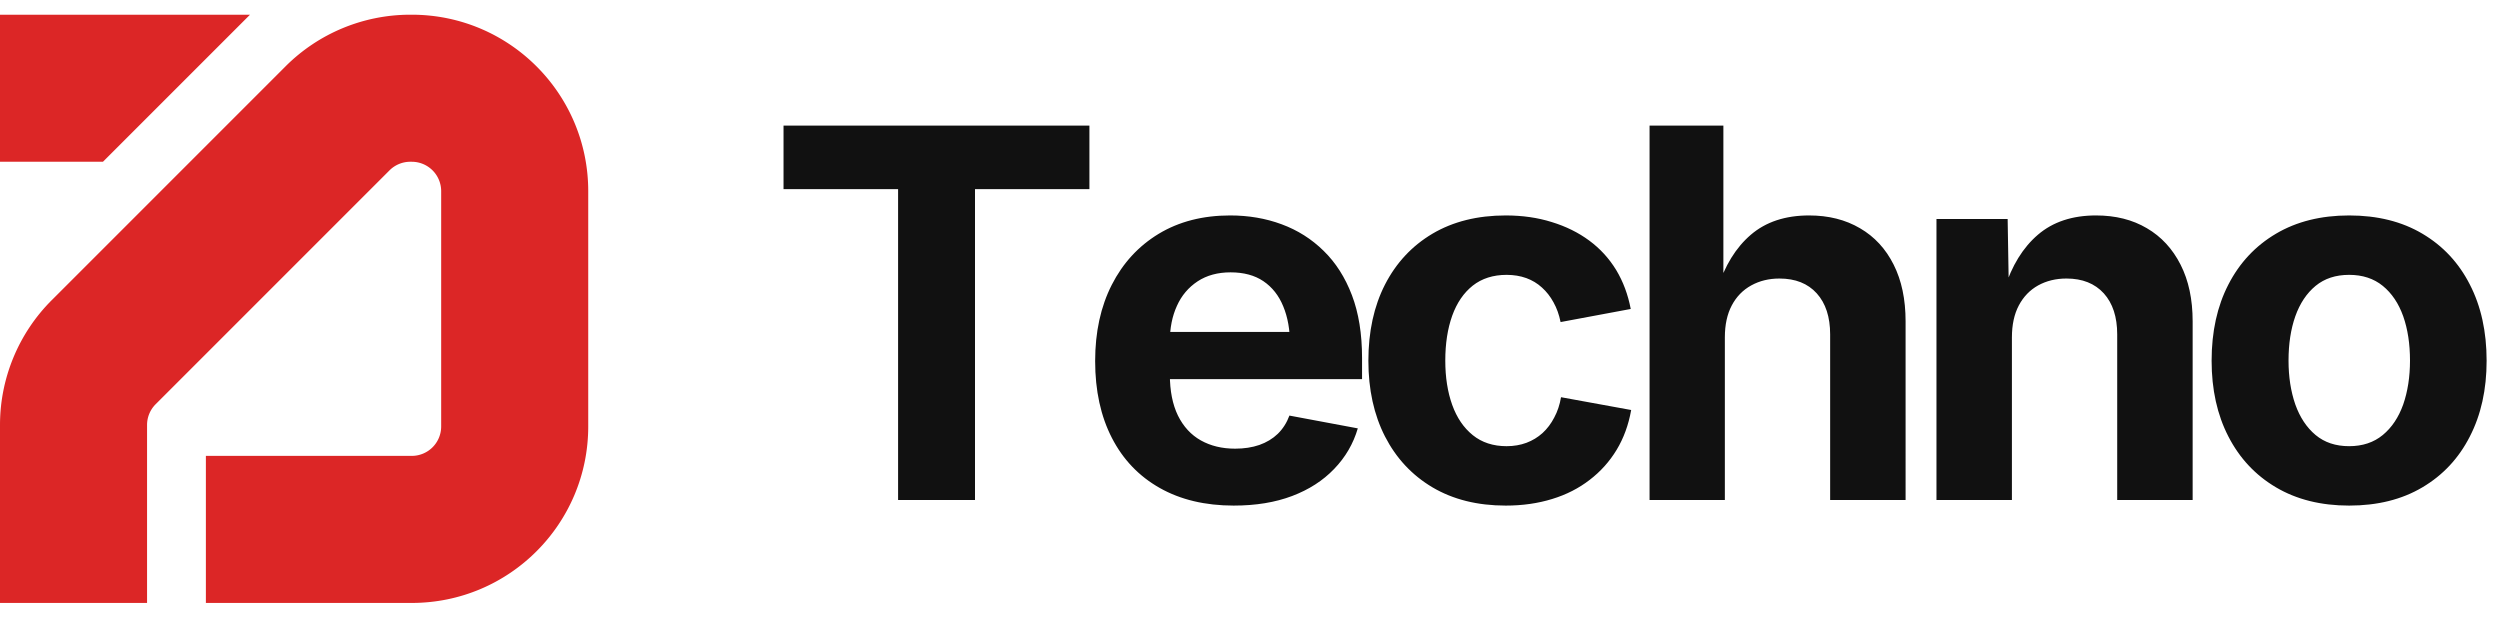
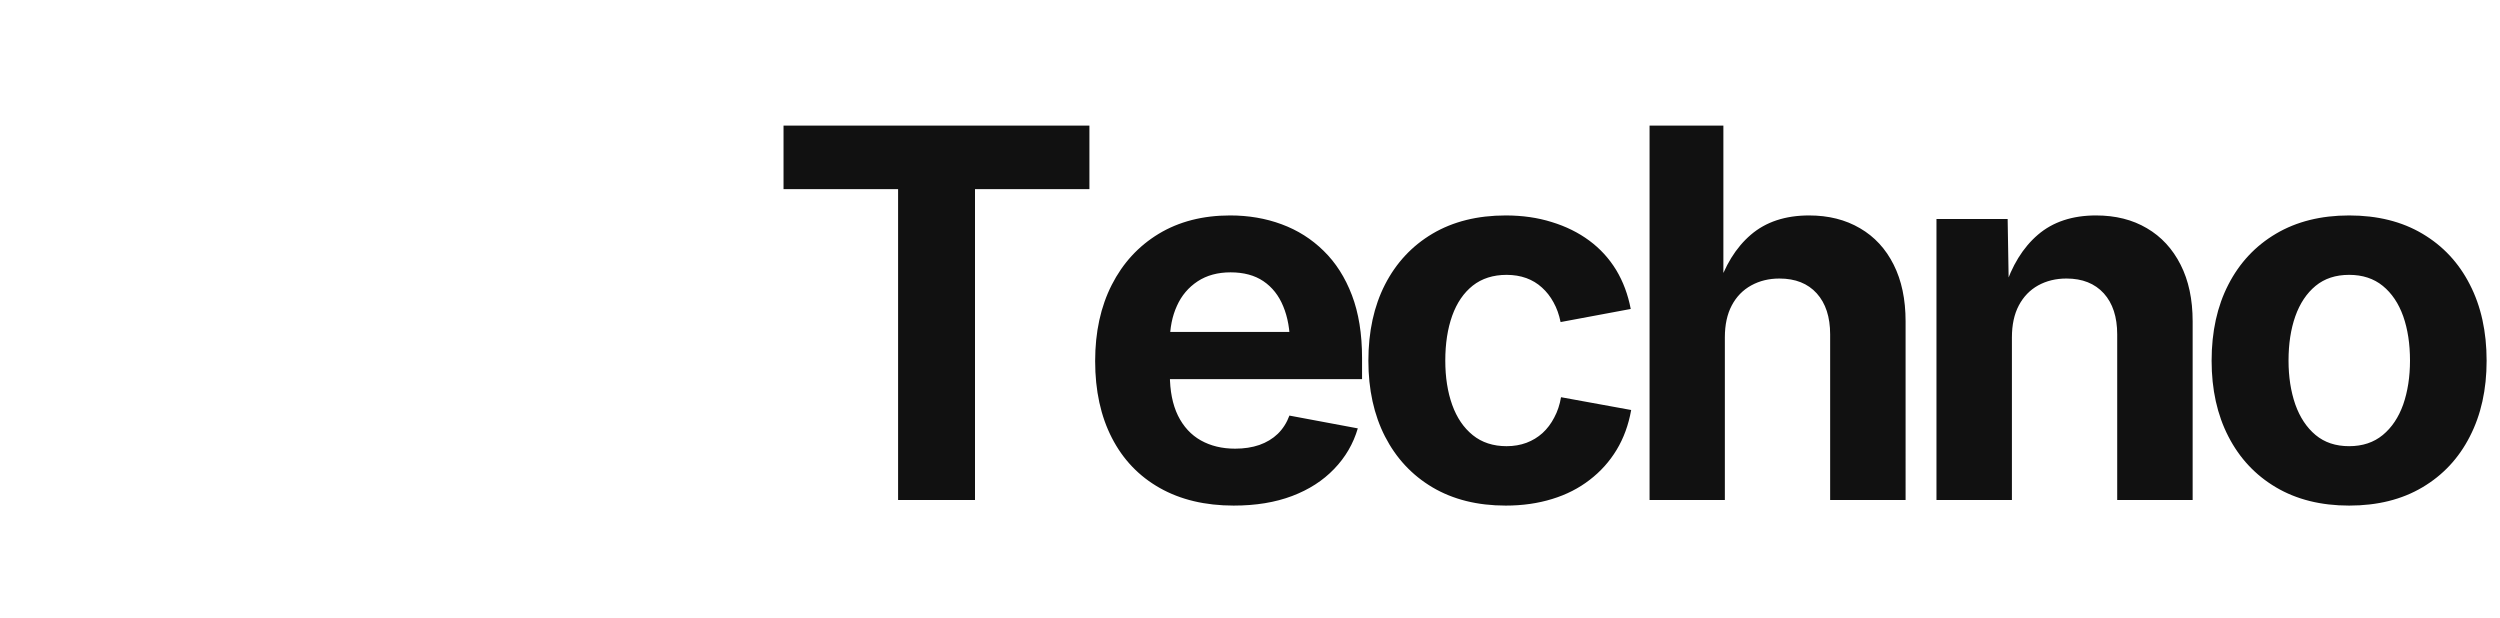
<svg xmlns="http://www.w3.org/2000/svg" data-logo="logo" viewBox="0 0 170 42">
-   <path fill="#DC2626" d="M30 28V12a2 2 0 0 0-2-2h-.1a2 2 0 0 0-1.415.586l-15.9 15.9A2 2 0 0 0 10 27.898V40H0V27.9a12 12 0 0 1 3.515-8.486l15.9-15.9A12 12 0 0 1 27.898 0H28c6.627 0 12 5.373 12 12v16c0 6.627-5.373 12-12 12H14V30h14a2 2 0 0 0 2-2ZM0 0h17L7 10H0V0Z" style="opacity:1" transform="translate(0 1)" />
  <path fill="#111" d="M15.07 4.86H7.28V.54h20.8v4.32H20.3V26h-5.23V4.86ZM37.9 26.38q-2.92 0-5.04-1.2t-3.25-3.4q-1.14-2.21-1.14-5.23 0-2.96 1.13-5.18 1.13-2.22 3.19-3.47 2.07-1.25 4.86-1.25 1.88 0 3.5.6 1.63.6 2.86 1.81 1.23 1.2 1.92 3.01.69 1.81.69 4.27v1.44H30.57v-3.21h13.54l-2.39.85q0-1.49-.46-2.59-.45-1.1-1.35-1.71-.89-.6-2.23-.6-1.31 0-2.24.61-.94.62-1.41 1.67-.48 1.05-.48 2.4v2.27q0 1.66.55 2.79.56 1.13 1.56 1.69t2.33.56q.91 0 1.64-.25.74-.26 1.26-.76.52-.51.79-1.24l4.65.87q-.46 1.57-1.61 2.76-1.14 1.19-2.86 1.84-1.72.65-3.96.65Zm18.49 0q-2.88 0-4.98-1.24-2.09-1.24-3.23-3.46-1.13-2.21-1.13-5.15 0-2.97 1.13-5.18 1.14-2.22 3.23-3.46 2.1-1.24 4.98-1.24 1.7 0 3.13.45 1.44.44 2.55 1.26 1.11.82 1.83 2 .71 1.18.99 2.65l-4.77.89q-.15-.75-.48-1.34-.32-.59-.79-1.01-.46-.42-1.06-.64-.61-.22-1.34-.22-1.37 0-2.3.73-.93.74-1.4 2.05-.47 1.32-.47 3.05 0 1.7.47 3.01.47 1.31 1.4 2.06.93.75 2.3.75.73 0 1.35-.23.61-.23 1.09-.66.48-.44.8-1.06.33-.61.46-1.38l4.77.87q-.27 1.52-.99 2.71t-1.83 2.04q-1.11.86-2.55 1.3-1.45.45-3.16.45Zm14.9-11.44V26h-5.12V.54h5.02v11.12h-.41q.75-2.39 2.28-3.7 1.53-1.31 3.96-1.31 1.98 0 3.46.87 1.48.86 2.29 2.48.81 1.61.81 3.85V26h-5.13V14.74q0-1.78-.91-2.79T75 10.94q-1.07 0-1.92.47-.85.47-1.32 1.36-.47.89-.47 2.17Zm19.52 0V26h-5.13V6.89h4.84l.08 4.77h-.3q.75-2.39 2.28-3.7 1.53-1.31 3.95-1.31 1.99 0 3.46.87 1.47.86 2.29 2.48.82 1.61.82 3.85V26h-5.13V14.74q0-1.78-.91-2.79-.92-1.01-2.54-1.01-1.08 0-1.93.47-.84.47-1.31 1.36-.47.89-.47 2.17Zm22.93 11.44q-2.87 0-4.97-1.24-2.1-1.24-3.24-3.46-1.14-2.21-1.14-5.15 0-2.97 1.14-5.18 1.14-2.22 3.24-3.46 2.1-1.24 4.97-1.24 2.89 0 4.98 1.24 2.1 1.24 3.23 3.46 1.14 2.21 1.14 5.18 0 2.94-1.14 5.15-1.13 2.22-3.23 3.46-2.09 1.24-4.98 1.24Zm0-4.04q1.37 0 2.29-.76.92-.76 1.39-2.08.46-1.33.46-2.98 0-1.7-.46-3.01-.47-1.32-1.39-2.07-.92-.75-2.29-.75t-2.28.75q-.91.75-1.38 2.07-.46 1.31-.46 3.01 0 1.65.46 2.98.47 1.32 1.38 2.08.91.76 2.28.76Z" style="opacity:1" transform="translate(46 8)" />
</svg>